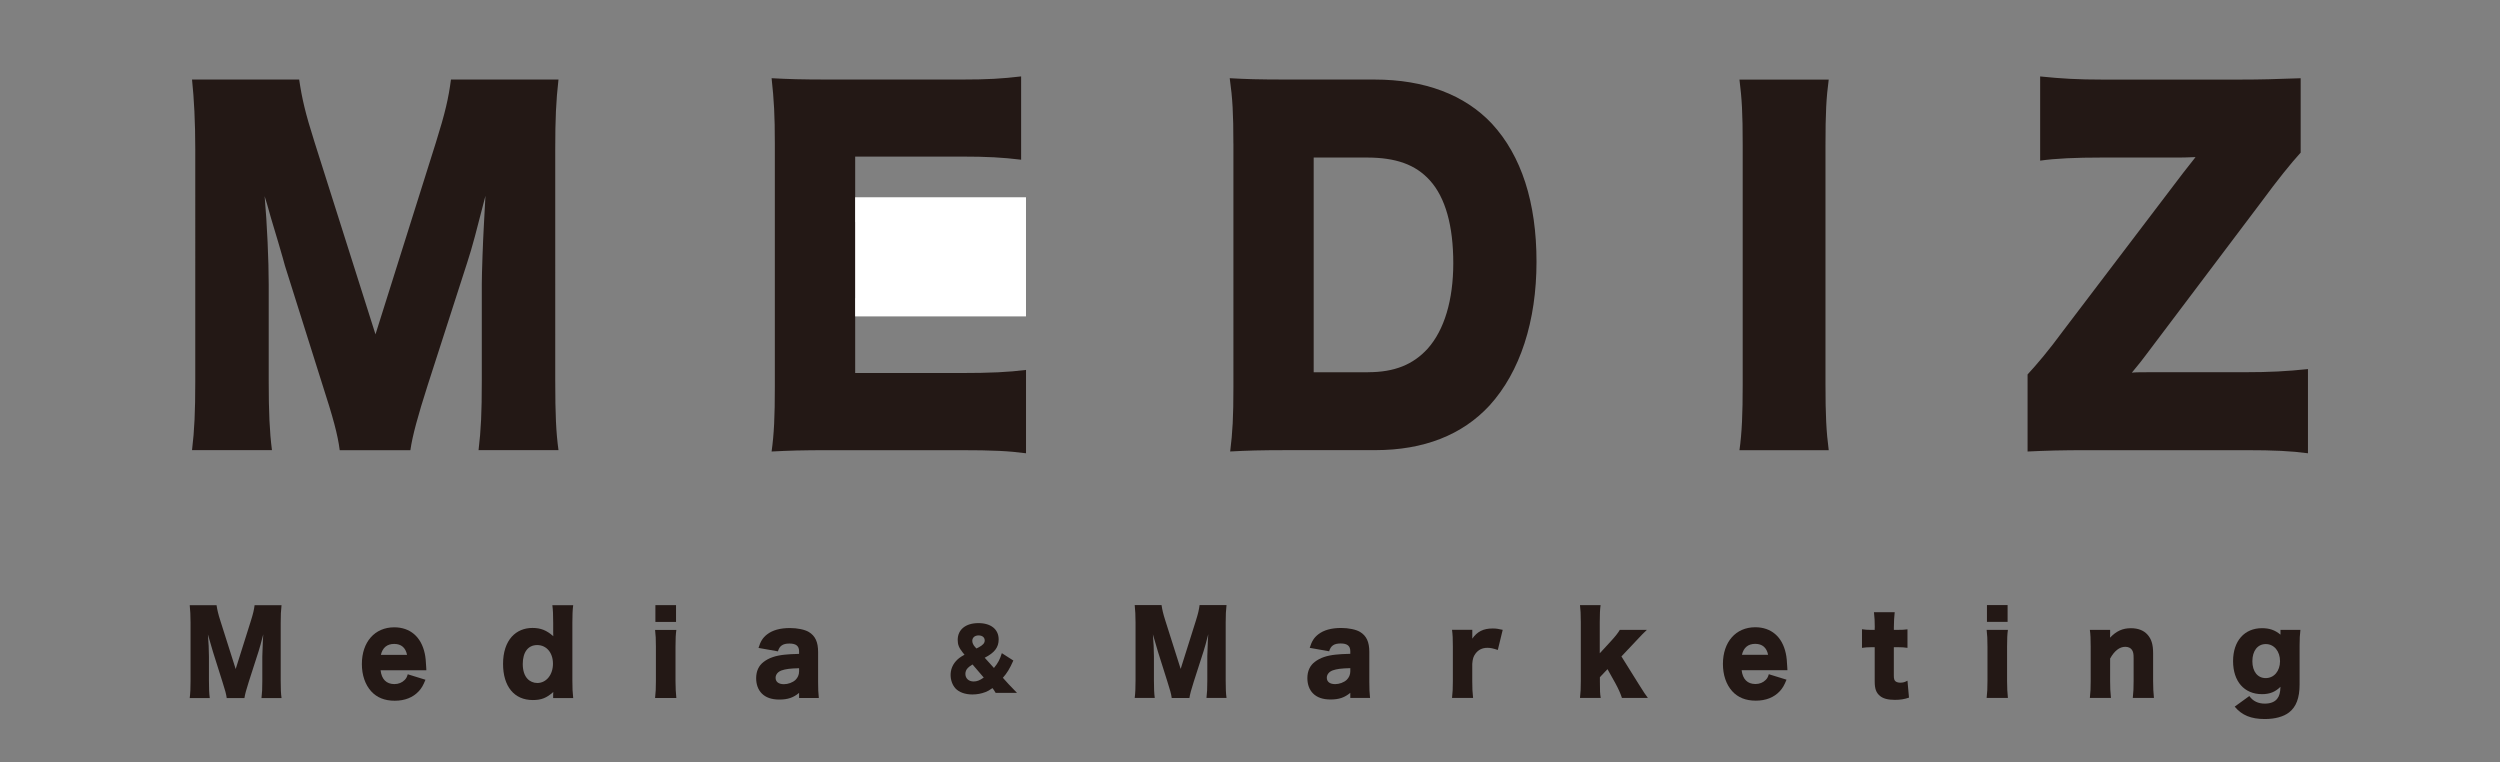
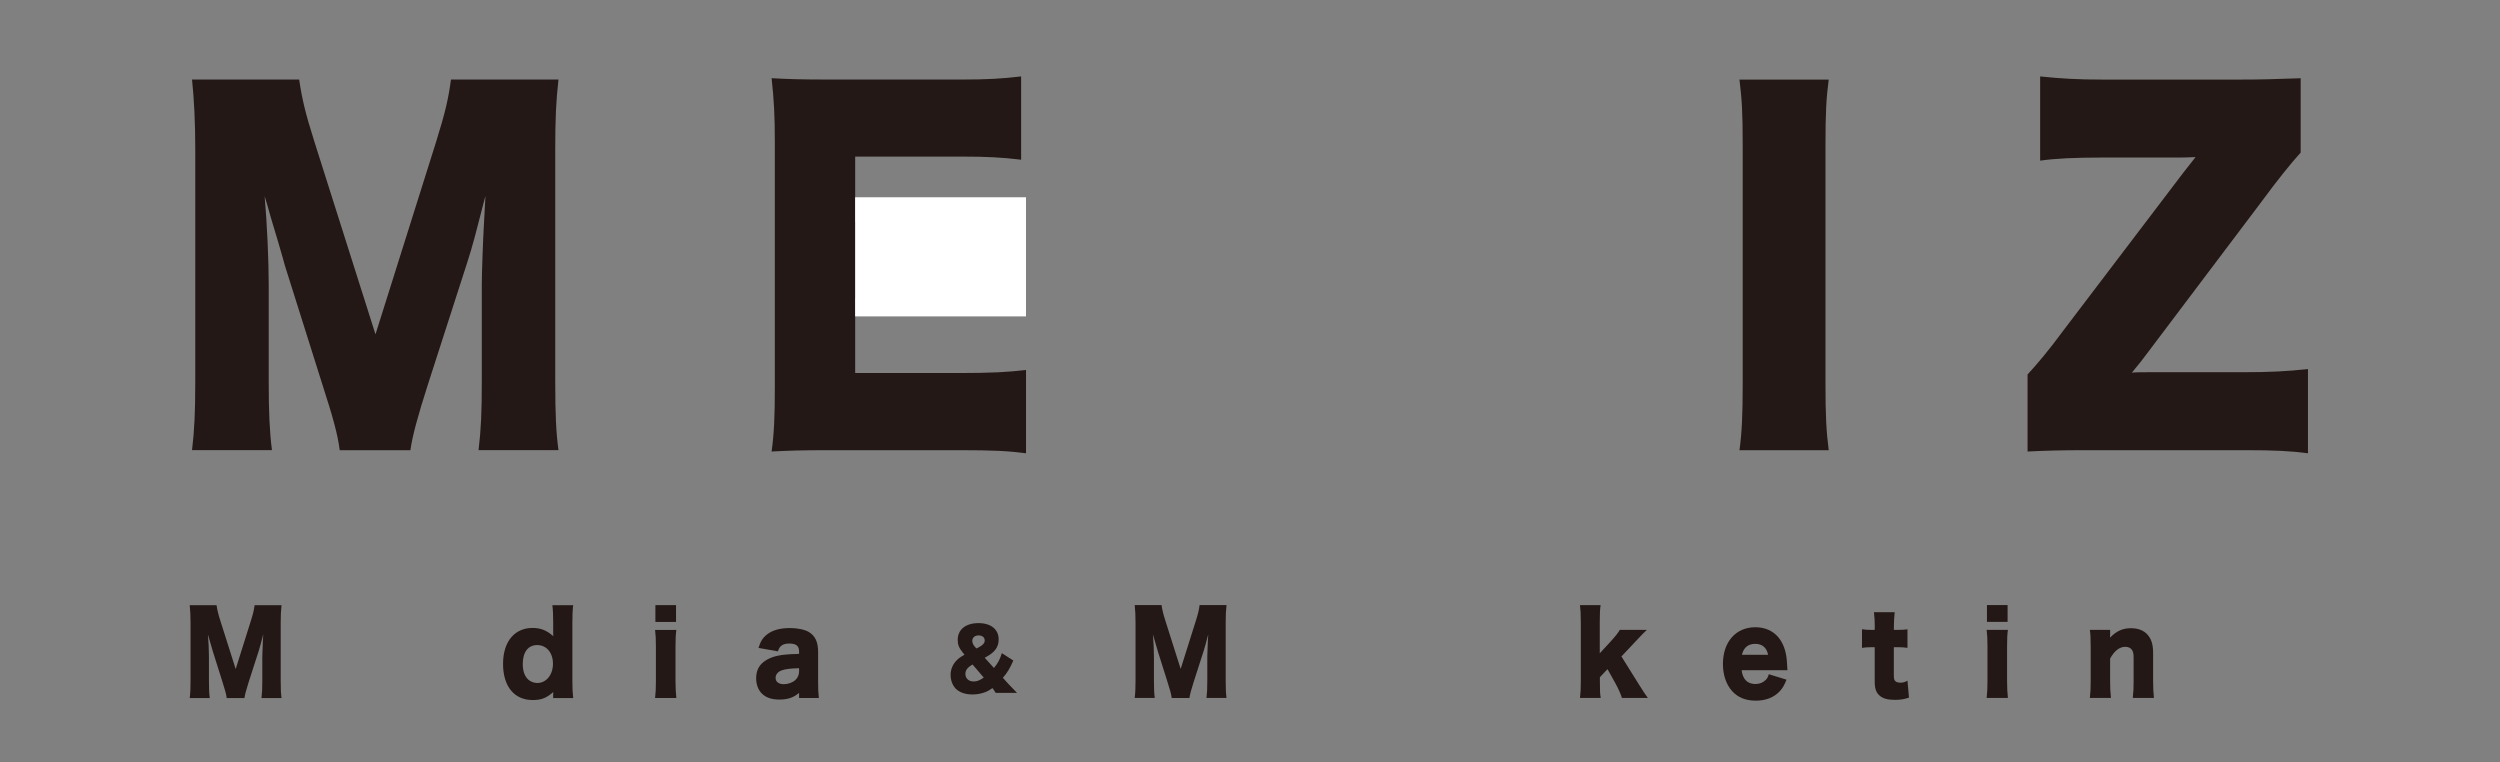
<svg xmlns="http://www.w3.org/2000/svg" id="_レイヤー_1" data-name="レイヤー 1" viewBox="0 0 725.67 221.3">
  <rect x="0" y="0" width="725.67" height="221.3" fill="#808080" stroke="none" />
  <defs>
    <style>
      .cls-1 {
        fill: #fff;
      }

      .cls-2 {
        fill: #231815;
      }
    </style>
  </defs>
  <g>
    <path class="cls-2" d="M98.61,130.66c-.59-4.53-1.88-9.31-5.06-19.14l-10.84-34.39c-.12-.65-3.65-12.67-4.01-13.71q-1.29-4.65-1.88-6.46c.71,8.15,1.18,18.75,1.18,25.6v28.06c0,8.92,.24,14.61,.94,20.04h-23.2c.71-5.82,.94-11.25,.94-20.04V43.26c0-7.76-.35-14.61-.94-20.17h31.1c.82,5.56,1.77,9.7,4.48,18.23l17.67,55.73,17.55-55.73c2.71-8.66,3.65-12.8,4.36-18.23h31.21c-.71,6.2-.94,11.51-.94,20.17V110.62c0,9.83,.24,14.87,.94,20.04h-23.2c.71-5.95,.94-10.86,.94-20.04v-28.18c0-3.1,.35-12.8,.59-16.81q.35-6.85,.47-8.79c-2.59,10.08-3.77,14.74-5.3,19.39l-11.42,35.43c-2.94,9.18-4.48,14.87-5.07,19.01h-20.49Z" />
    <path class="cls-2" d="M297.81,131.57c-5.06-.65-9.3-.9-19.43-.9h-37.1c-8.95,0-12.25,.13-17.31,.39,.71-5.17,.94-9.96,.94-18.88V41.58c0-8.02-.24-12.54-.94-18.88,4.83,.26,8.13,.39,17.31,.39h37.57c8.01,0,12.01-.26,17.55-.91v24.18c-5.42-.65-9.66-.91-17.55-.91h-30.62v19.01h25.44c7.77,0,10.6-.13,17.67-.91v23.92c-5.54-.65-9.54-.91-17.67-.91h-25.44v21.72h30.39c8.95,0,14.13-.26,19.2-.9v24.18Z" />
-     <path class="cls-2" d="M358.01,41.71c0-8.79-.23-13.06-1.06-19.01,4.71,.26,7.66,.39,17.43,.39h24.62c14.49,0,26.15,4.4,34.04,12.8,8.6,9.31,12.96,22.88,12.96,40.08s-4.71,31.94-13.66,41.76c-7.89,8.53-19.08,12.93-33.1,12.93h-24.85c-9.07,0-12.37,.13-17.31,.39,.71-5.69,.94-9.96,.94-18.88V41.71Zm39.1,66.33c7.66,0,13.07-2.2,17.31-6.85,4.83-5.43,7.42-14.09,7.42-24.82s-2.24-19.01-6.83-24.05c-4.12-4.53-9.78-6.59-18.26-6.59h-15.43v62.32h15.78Z" />
    <path class="cls-2" d="M530.82,23.09c-.71,5.3-.94,9.7-.94,19.13V111.53c0,8.92,.23,13.71,.94,19.14h-25.91c.71-5.04,.94-10.47,.94-19.14V42.23c0-9.7-.24-13.45-.94-19.13h25.91Z" />
    <path class="cls-2" d="M669.93,131.57c-4.95-.65-9.66-.9-18.26-.9h-45.58c-7.77,0-12.13,.13-17.55,.39v-22.37c2.83-3.1,5.77-6.47,10.72-13.19l34.39-45.25c.83-1.04,1.18-1.55,3.65-4.65-2.12,.13-4.59,.13-5.89,.13h-21.2c-7.77,0-13.55,.26-18.02,.9V22.19c6.36,.65,11.07,.91,18.02,.91h39.93c6.6,0,9.89-.13,17.67-.39v21.59c-2.83,3.1-6.59,7.76-11.54,14.48l-33.45,44.35c-.94,1.29-1.88,2.46-4.01,5.04,1.06-.13,3.06-.13,6.01-.13h26.85c7.18,0,12.13-.26,18.26-.91v24.44Z" />
  </g>
  <g>
    <path class="cls-2" d="M65.81,202.62c-.15-1.13-.47-2.33-1.27-4.79l-2.72-8.62c-.03-.16-.92-3.17-1-3.43q-.32-1.17-.47-1.62c.18,2.04,.3,4.7,.3,6.41v7.03c0,2.24,.06,3.66,.24,5.02h-5.82c.18-1.46,.24-2.82,.24-5.02v-16.88c0-1.94-.09-3.66-.24-5.05h7.79c.21,1.39,.44,2.43,1.12,4.57l4.43,13.96,4.4-13.96c.68-2.17,.92-3.21,1.09-4.57h7.82c-.18,1.56-.24,2.88-.24,5.05v16.88c0,2.46,.06,3.72,.24,5.02h-5.82c.18-1.49,.24-2.72,.24-5.02v-7.06c0-.78,.09-3.21,.15-4.21q.09-1.72,.12-2.2c-.65,2.53-.95,3.69-1.33,4.86l-2.86,8.88c-.74,2.3-1.12,3.73-1.27,4.76h-5.14Z" />
-     <path class="cls-2" d="M110.47,194.55c.3,2.62,1.68,4.02,4.02,4.02,1.18,0,2.21-.42,2.98-1.2,.44-.45,.65-.81,.89-1.65l5.14,1.59c-.68,1.68-1.12,2.43-1.95,3.34-1.68,1.81-4.04,2.75-6.97,2.75s-5.17-.91-6.85-2.75c-1.74-1.94-2.69-4.7-2.69-7.9,0-6.41,3.75-10.66,9.39-10.66,4.61,0,7.82,2.75,8.86,7.58,.24,1.04,.35,2.4,.44,4.24,0,.13,0,.32,.03,.65h-13.29Zm7.68-4.47c-.41-2.07-1.68-3.17-3.72-3.17s-3.37,1.04-3.87,3.17h7.59Z" />
    <path class="cls-2" d="M160.57,201.58c0-.19,0-.42,.03-.71-1.98,1.75-3.48,2.33-5.96,2.33-5.37,0-8.62-3.95-8.62-10.5,0-3.37,.89-6.06,2.54-7.9,1.51-1.65,3.57-2.53,5.99-2.53s4.1,.68,6.05,2.4c-.03-.49-.03-.78-.03-1.23v-2.69c0-2.27-.06-3.66-.24-5.09h6.05c-.18,1.36-.24,2.92-.24,5.09v16.78c0,2.17,.06,3.5,.24,5.09h-5.82v-1.04Zm-8.83-8.84c0,1.85,.47,3.34,1.36,4.28,.71,.78,1.77,1.23,2.86,1.23,2.63,0,4.55-2.4,4.55-5.6s-1.89-5.41-4.58-5.41-4.19,2.11-4.19,5.51Z" />
    <path class="cls-2" d="M196.32,182.85c-.18,1.33-.24,2.62-.24,4.89v9.98c0,1.75,.09,3.5,.24,4.89h-6.17c.18-1.59,.24-2.82,.24-4.89v-9.98c0-2.11-.06-3.43-.24-4.89h6.17Zm-.09-7.19v4.86h-5.99v-4.86h5.99Z" />
    <path class="cls-2" d="M231.95,189.07c0-1.55-.86-2.27-2.8-2.27s-2.89,.68-3.34,2.27l-5.64-1c.59-1.91,1.24-2.95,2.48-3.92,1.59-1.23,3.78-1.85,6.64-1.85,2.19,0,4.31,.45,5.46,1.13,1.89,1.13,2.72,2.92,2.72,5.83v8.75c0,1.98,.06,3.14,.21,4.6h-5.73v-1.49c-1.65,1.39-3.31,1.94-5.73,1.94-2.24,0-3.93-.58-5.11-1.78-1.06-1.07-1.62-2.62-1.62-4.41,0-2.04,.74-3.66,2.16-4.73,1.51-1.17,3.48-1.85,6.14-2.11,1.15-.13,2.04-.16,4.16-.23v-.75Zm0,4.89c-2.63,.07-3.9,.23-5.11,.65-1.06,.39-1.71,1.2-1.71,2.14,0,1.17,.89,1.85,2.42,1.85,1.21,0,2.54-.49,3.34-1.23,.68-.65,1.06-1.52,1.06-2.49v-.91Z" />
  </g>
  <g>
    <path class="cls-2" d="M340.11,202.59c-.15-1.13-.47-2.33-1.27-4.79l-2.72-8.62c-.03-.16-.92-3.17-1-3.43q-.32-1.17-.47-1.62c.18,2.04,.3,4.7,.3,6.41v7.03c0,2.24,.06,3.66,.24,5.02h-5.82c.18-1.46,.24-2.82,.24-5.02v-16.88c0-1.94-.09-3.66-.24-5.05h7.79c.21,1.39,.44,2.43,1.12,4.57l4.43,13.96,4.4-13.96c.68-2.17,.92-3.21,1.09-4.57h7.82c-.18,1.56-.24,2.88-.24,5.05v16.88c0,2.46,.06,3.72,.24,5.02h-5.82c.18-1.49,.24-2.72,.24-5.02v-7.06c0-.78,.09-3.21,.15-4.21q.09-1.72,.12-2.2c-.65,2.53-.95,3.69-1.33,4.86l-2.86,8.88c-.74,2.3-1.12,3.73-1.27,4.76h-5.14Z" />
-     <path class="cls-2" d="M391.95,189.05c0-1.55-.86-2.27-2.8-2.27s-2.89,.68-3.34,2.27l-5.64-1c.59-1.91,1.24-2.95,2.48-3.92,1.59-1.23,3.78-1.85,6.64-1.85,2.19,0,4.31,.45,5.46,1.13,1.89,1.13,2.72,2.92,2.72,5.83v8.75c0,1.98,.06,3.14,.21,4.6h-5.73v-1.49c-1.65,1.39-3.31,1.94-5.73,1.94-2.24,0-3.93-.58-5.11-1.78-1.06-1.07-1.62-2.62-1.62-4.41,0-2.04,.74-3.66,2.16-4.73,1.51-1.17,3.48-1.85,6.14-2.11,1.15-.13,2.04-.16,4.16-.23v-.75Zm0,4.89c-2.63,.07-3.9,.23-5.11,.65-1.06,.39-1.71,1.2-1.71,2.14,0,1.17,.89,1.85,2.42,1.85,1.21,0,2.54-.49,3.34-1.23,.68-.65,1.06-1.52,1.06-2.49v-.91Z" />
-     <path class="cls-2" d="M434.76,188.66c-1.36-.45-2.1-.62-3.01-.62-1.51,0-2.66,.58-3.51,1.75-.56,.78-.77,1.46-.89,2.88v5.05c0,2.07,.06,3.3,.24,4.86h-6.11c.18-1.62,.24-2.79,.24-4.89v-9.98c0-2.36-.06-3.5-.24-4.89h5.88v2.56c1.45-2.07,3.22-2.95,5.91-2.95,.94,0,1.54,.07,2.92,.39l-1.42,5.83Z" />
    <path class="cls-2" d="M464.6,175.64c-.18,1.33-.24,2.72-.24,4.89v9.1l3.25-3.53c1.36-1.49,2.01-2.33,2.57-3.27h7.85c-1.15,1.1-1.51,1.46-3.1,3.17l-4.28,4.54,4.93,7.9c1.8,2.85,1.92,3.04,2.75,4.15h-7.53c-.44-1.36-1.09-2.79-1.95-4.34l-2.24-4.02-2.21,2.33v1.3c0,2.66,.03,3.43,.24,4.73h-6.02c.18-1.46,.24-2.75,.24-4.89v-17.17c0-2.2-.09-3.69-.24-4.89h5.99Z" />
    <path class="cls-2" d="M505.54,194.53c.3,2.62,1.68,4.02,4.02,4.02,1.18,0,2.21-.42,2.98-1.2,.44-.45,.65-.81,.89-1.65l5.14,1.59c-.68,1.68-1.12,2.43-1.95,3.34-1.68,1.81-4.04,2.75-6.97,2.75s-5.17-.91-6.85-2.75c-1.74-1.94-2.69-4.7-2.69-7.9,0-6.41,3.75-10.66,9.39-10.66,4.61,0,7.82,2.75,8.86,7.58,.24,1.04,.35,2.4,.44,4.24,0,.13,0,.32,.03,.65h-13.29Zm7.68-4.47c-.41-2.07-1.68-3.17-3.72-3.17s-3.37,1.04-3.87,3.17h7.59Z" />
    <path class="cls-2" d="M544.19,182.15c0-1.62-.06-2.92-.24-4.44h6.02c-.15,1.33-.24,2.88-.24,4.44v.68h1.06c1.3,0,1.98-.03,2.89-.16v5.38c-.89-.13-1.65-.19-2.72-.19h-1.24v8.29c0,.91,.15,1.36,.53,1.65,.33,.23,.8,.36,1.36,.36,.77,0,1.33-.16,2.07-.58l.44,4.92c-1.33,.45-2.48,.65-4.07,.65-2.01,0-3.4-.36-4.34-1.13-1.12-.94-1.54-2.04-1.54-4.24v-9.91h-1.12c-.94,0-1.71,.06-2.57,.19v-5.41c.86,.13,1.59,.19,2.63,.19h1.06v-.68Z" />
    <path class="cls-2" d="M582.83,182.83c-.18,1.33-.24,2.62-.24,4.89v9.98c0,1.75,.09,3.5,.24,4.89h-6.17c.18-1.59,.24-2.82,.24-4.89v-9.98c0-2.11-.06-3.43-.24-4.89h6.17Zm-.09-7.19v4.86h-5.99v-4.86h5.99Z" />
    <path class="cls-2" d="M606.62,202.59c.18-1.52,.24-2.88,.24-4.89v-9.98c0-2.23-.06-3.6-.24-4.89h5.88v1.36c0,.19-.03,.68-.03,.91,1.86-1.94,3.66-2.75,6.08-2.75,2.04,0,3.66,.62,4.75,1.81,1.18,1.29,1.68,2.88,1.68,5.44v8.13c0,1.88,.09,3.5,.24,4.86h-6.14c.18-1.55,.24-2.92,.24-4.89v-6.64c0-1.3-.12-1.85-.47-2.4-.38-.58-1.06-.91-1.95-.91-1.65,0-3.13,1.13-4.4,3.4v6.54c0,1.85,.06,3.21,.24,4.89h-6.11Z" />
-     <path class="cls-2" d="M652.91,202.04c1.03,1.46,2.54,2.2,4.49,2.2,1.62,0,2.89-.49,3.6-1.42,.62-.78,.89-1.75,.95-3.47-1.51,1.49-3.1,2.14-5.37,2.14-5.14,0-8.39-3.69-8.39-9.59s3.34-9.56,8.39-9.56c2.18,0,3.78,.55,5.37,1.88v-1.39h5.79c-.18,1.46-.24,2.59-.24,4.5v11.37c0,3.89-1,6.51-3.07,8.1-1.59,1.23-4.07,1.91-7.03,1.91-4.01,0-6.67-1.1-8.74-3.6l4.25-3.08Zm4.75-5.21c2.42,0,4.16-2.04,4.16-4.92s-1.74-4.96-4.13-4.96-3.9,1.98-3.9,4.99,1.54,4.89,3.87,4.89Z" />
  </g>
  <path class="cls-2" d="M289,201.11c-.31-.55-.62-1-.92-1.38-.92,.64-1.32,.88-2.05,1.16-1.17,.45-2.44,.69-3.78,.69-2.11,0-3.87-.64-4.93-1.78-.86-.95-1.39-2.4-1.39-3.87s.51-2.85,1.47-3.94c.66-.76,1.23-1.21,2.57-1.95l-.51-.62c-1.1-1.38-1.47-2.28-1.47-3.68,0-2.99,2.31-4.87,6.01-4.87s5.88,1.85,5.88,4.73c0,2.3-1.19,3.87-4.05,5.32l2.68,2.97c1.17-1.42,1.74-2.49,2.29-4.3l3.34,2.14c-1.1,2.47-1.83,3.63-3.04,5.01l1.65,1.83c.53,.59,1.5,1.59,2.44,2.54h-6.21Zm-6.71-8.24c-.75,.48-1.03,.69-1.34,1-.48,.48-.73,1.07-.73,1.73,0,1.33,.97,2.21,2.4,2.21,.95,0,1.78-.31,2.93-1.14l-3.26-3.8Zm1.76-4.94c1.28-.69,1.78-1.26,1.78-2.02,0-.9-.7-1.47-1.78-1.47s-1.83,.62-1.83,1.59c0,.55,.29,1.19,.77,1.73l.44,.47,.62-.31Z" />
  <rect class="cls-1" x="248.22" y="57.26" width="49.59" height="34.58" />
</svg>